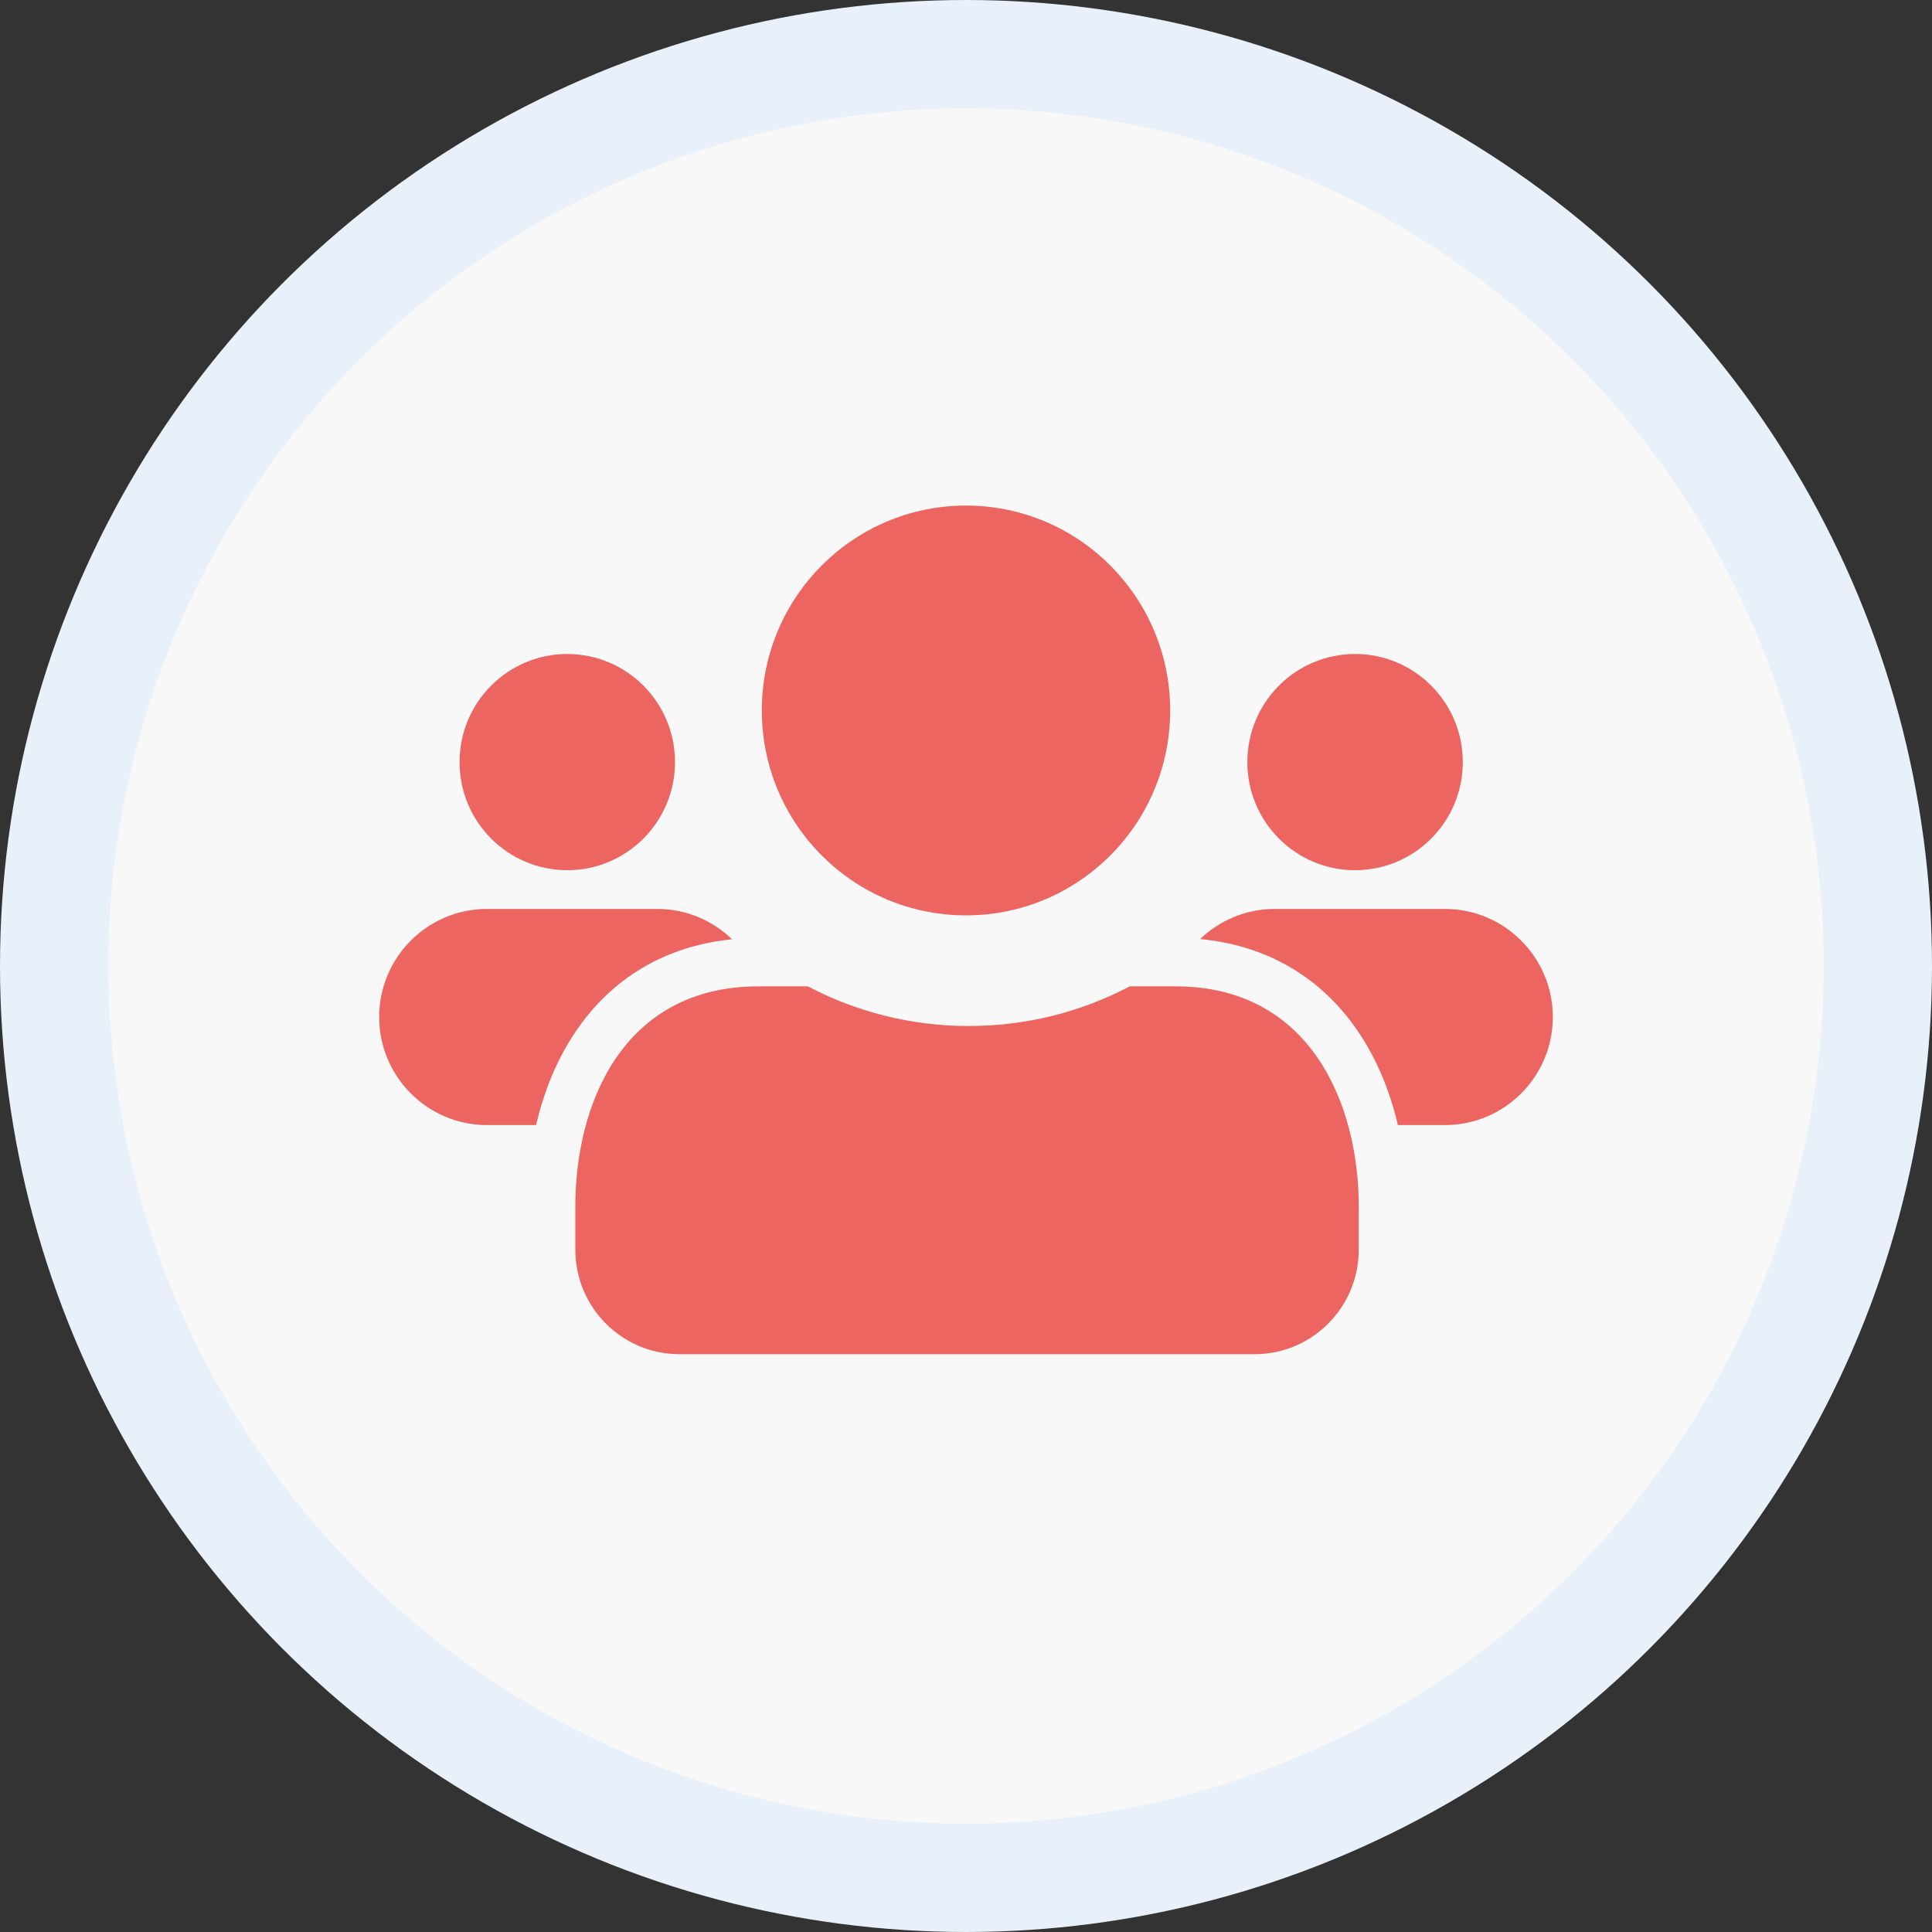
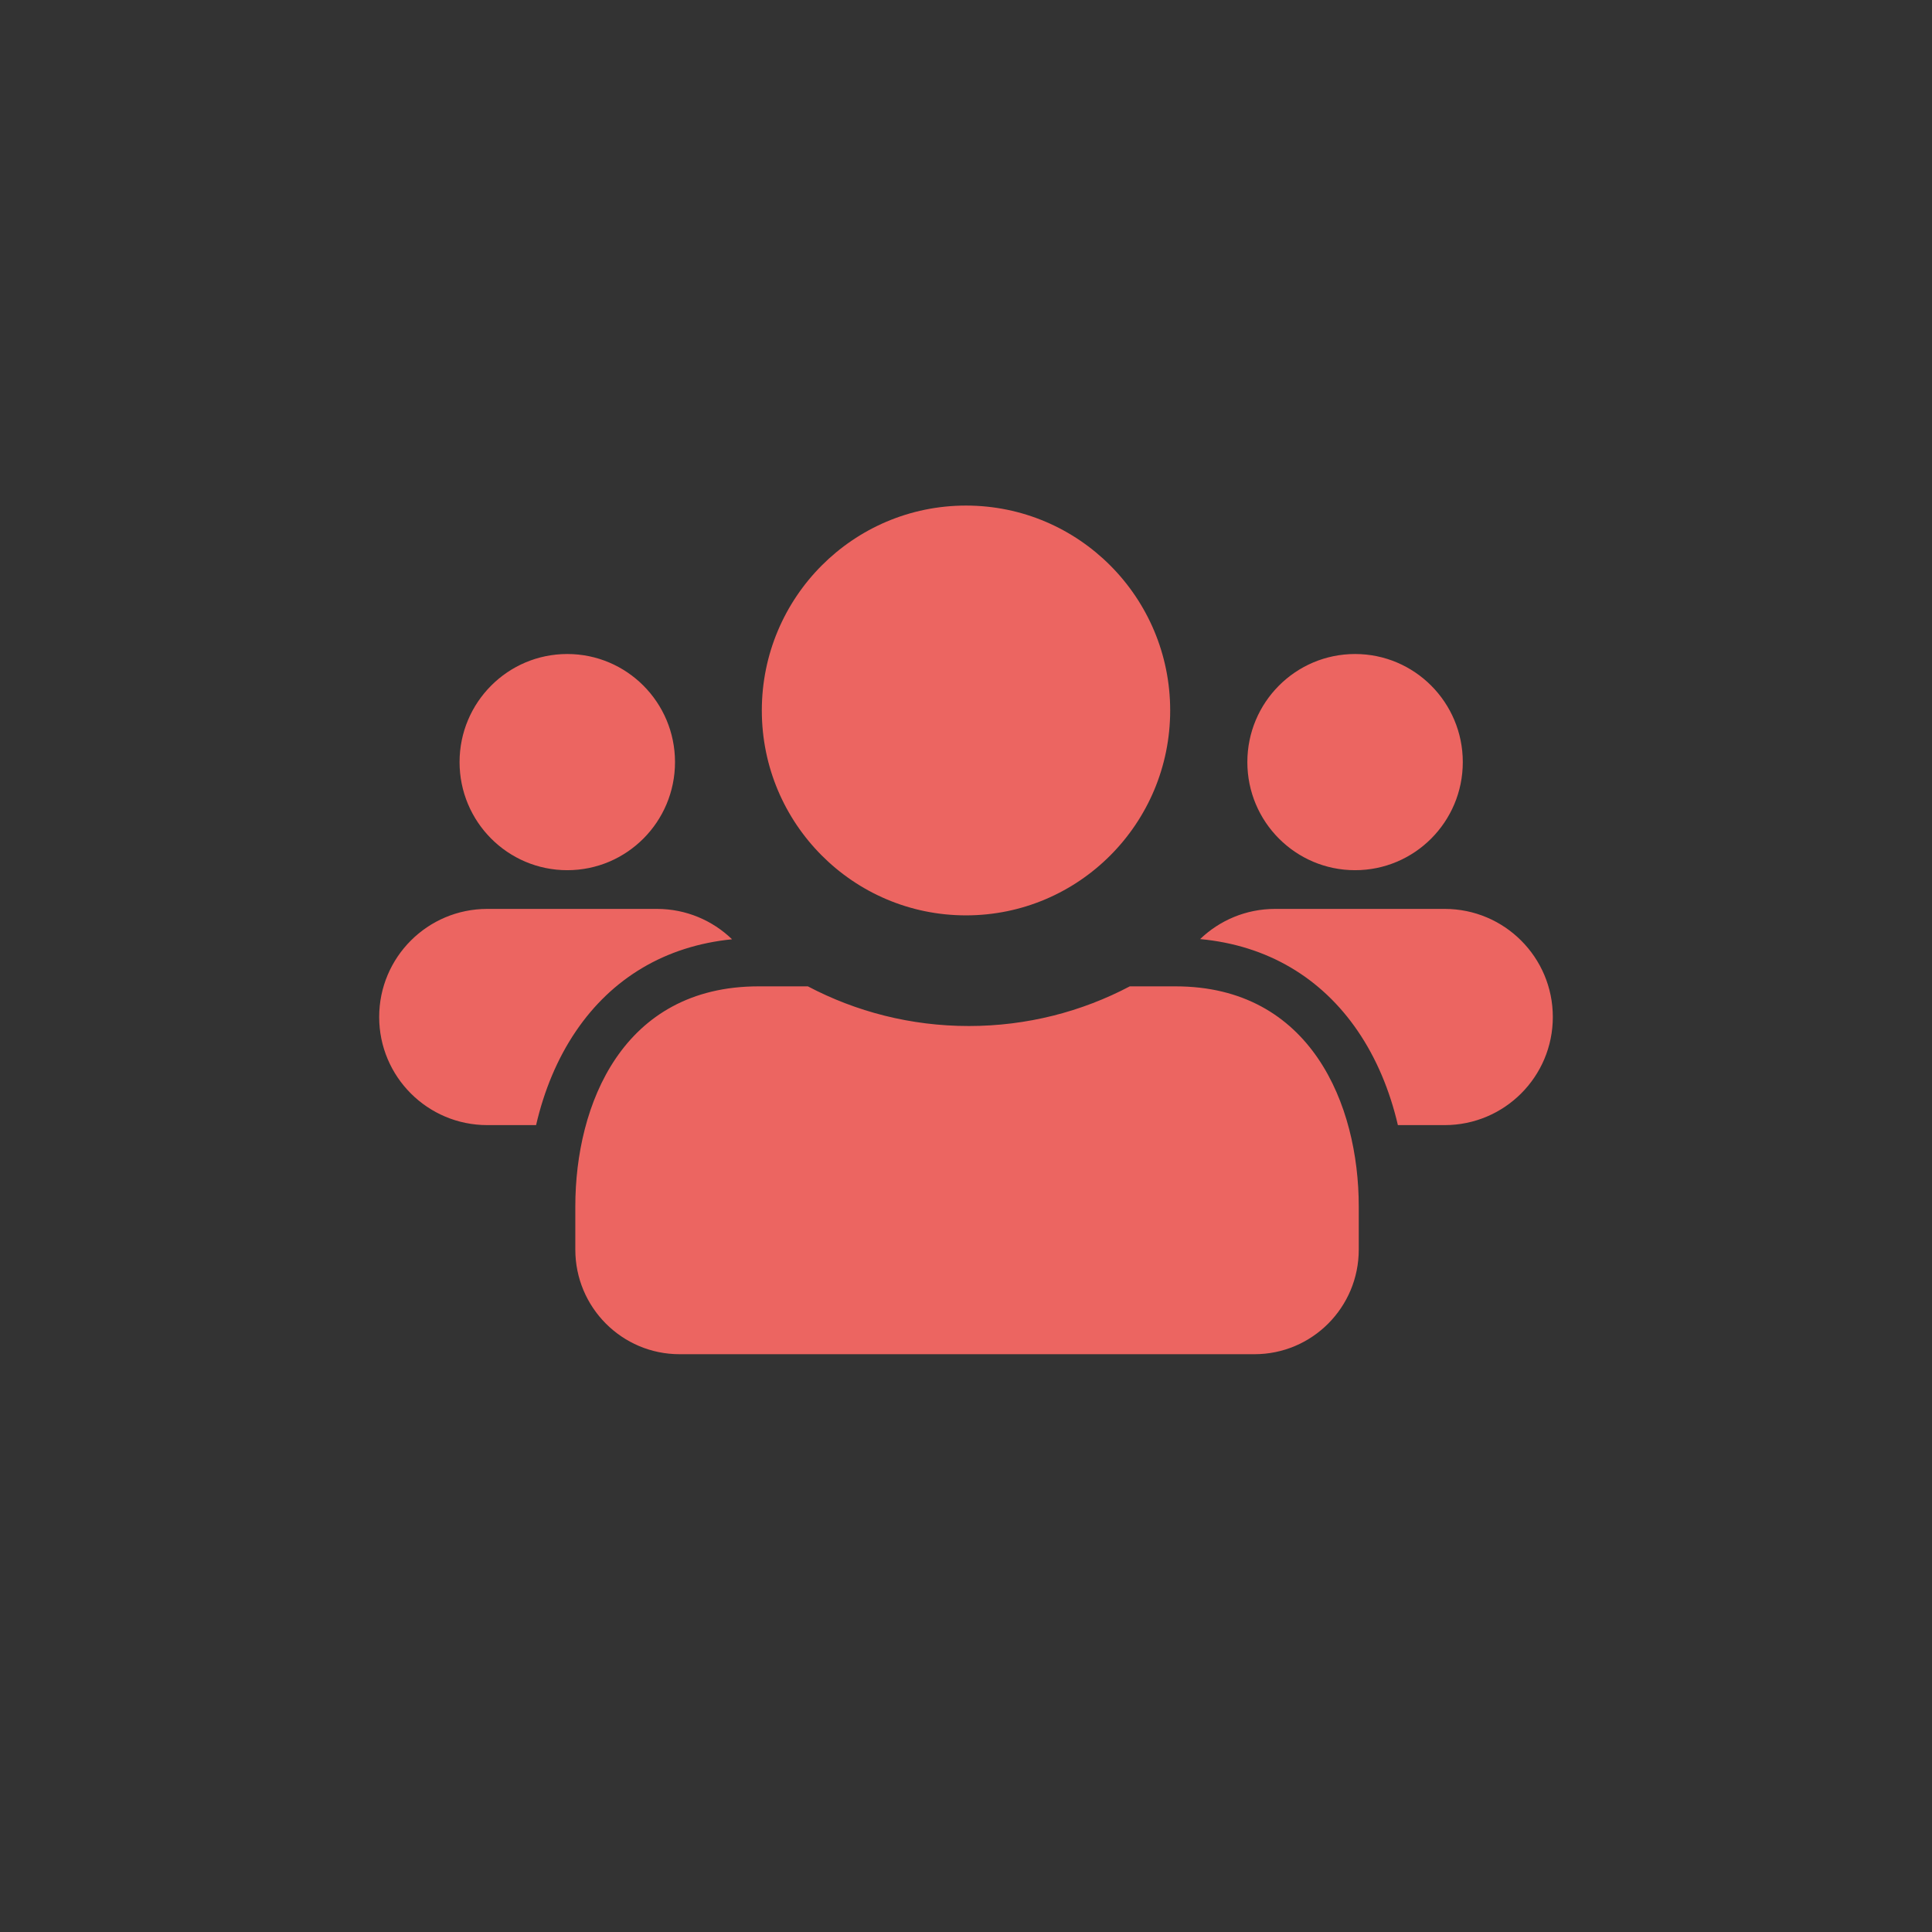
<svg xmlns="http://www.w3.org/2000/svg" width="107px" height="107px" viewBox="0 0 107 107" version="1.1">
  <rect x="0" y="0" width="107" height="107" fill="#333333" stroke="none" />
  <title>icon_familia</title>
  <desc>Created with Sketch.</desc>
  <g id="Page-1" stroke="none" stroke-width="1" fill="none" fill-rule="evenodd">
    <g id="IconosForm" transform="translate(-2641, -2143)">
      <g id="icon_familia" transform="translate(2644, 2146)">
-         <circle id="Oval" stroke="#E8F1FA" stroke-width="6" fill="#F8F8F8" cx="50.5" cy="50.5" r="50.5" />
        <g id="icon_1" transform="translate(18, 25)" fill="#EC6561">
-           <path d="M23.744,26.628 C26.408,28.031 29.44,28.824 32.657,28.824 C35.874,28.824 38.906,28.031 41.57,26.628 L44.102,26.627 C51.6,26.627 54.252,33.185 54.252,38.811 L54.252,41.208 C54.252,44.407 51.668,47 48.48,47 L16.635,47 C13.447,47 10.863,44.407 10.863,41.208 L10.863,38.811 C10.863,33.185 13.47,26.627 21.014,26.627 L23.744,26.628 Z M15.383,22.338 C16.999,22.338 18.466,22.979 19.543,24.02 C15.831,24.391 12.884,26.188 10.904,29.098 C9.868,30.62 9.132,32.4 8.69,34.312 L5.987,34.312 C2.68,34.312 -4.75658721e-13,31.631 -4.76063633e-13,28.325 C-4.76468545e-13,25.019 2.68,22.338 5.987,22.338 L15.383,22.338 Z M59.013,22.338 C62.32,22.338 65,25.019 65,28.325 C65,31.631 62.32,34.312 59.013,34.312 L56.419,34.312 C55.974,32.4 55.233,30.617 54.192,29.094 C52.19,26.162 49.21,24.359 45.467,24.009 C46.543,22.975 48.006,22.338 49.617,22.338 L59.013,22.338 Z M32.5,0 C38.745,0 43.808,5.081 43.808,11.348 C43.808,17.615 38.745,22.696 32.5,22.696 C26.255,22.696 21.192,17.615 21.192,11.348 C21.192,5.081 26.255,0 32.5,0 Z M10.418,8.221 C13.713,8.221 16.384,10.901 16.384,14.207 C16.384,17.514 13.713,20.194 10.418,20.194 C7.123,20.194 4.452,17.514 4.452,14.207 C4.452,10.901 7.123,8.221 10.418,8.221 Z M54.048,8.221 C57.343,8.221 60.014,10.901 60.014,14.207 C60.014,17.514 57.343,20.194 54.048,20.194 C50.753,20.194 48.082,17.514 48.082,14.207 C48.082,10.901 50.753,8.221 54.048,8.221 Z" id="Combined-Shape" />
+           <path d="M23.744,26.628 C26.408,28.031 29.44,28.824 32.657,28.824 C35.874,28.824 38.906,28.031 41.57,26.628 L44.102,26.627 C51.6,26.627 54.252,33.185 54.252,38.811 L54.252,41.208 C54.252,44.407 51.668,47 48.48,47 L16.635,47 C13.447,47 10.863,44.407 10.863,41.208 L10.863,38.811 C10.863,33.185 13.47,26.627 21.014,26.627 L23.744,26.628 Z M15.383,22.338 C16.999,22.338 18.466,22.979 19.543,24.02 C15.831,24.391 12.884,26.188 10.904,29.098 C9.868,30.62 9.132,32.4 8.69,34.312 L5.987,34.312 C2.68,34.312 -4.75658721e-13,31.631 -4.76063633e-13,28.325 C-4.76468545e-13,25.019 2.68,22.338 5.987,22.338 Z M59.013,22.338 C62.32,22.338 65,25.019 65,28.325 C65,31.631 62.32,34.312 59.013,34.312 L56.419,34.312 C55.974,32.4 55.233,30.617 54.192,29.094 C52.19,26.162 49.21,24.359 45.467,24.009 C46.543,22.975 48.006,22.338 49.617,22.338 L59.013,22.338 Z M32.5,0 C38.745,0 43.808,5.081 43.808,11.348 C43.808,17.615 38.745,22.696 32.5,22.696 C26.255,22.696 21.192,17.615 21.192,11.348 C21.192,5.081 26.255,0 32.5,0 Z M10.418,8.221 C13.713,8.221 16.384,10.901 16.384,14.207 C16.384,17.514 13.713,20.194 10.418,20.194 C7.123,20.194 4.452,17.514 4.452,14.207 C4.452,10.901 7.123,8.221 10.418,8.221 Z M54.048,8.221 C57.343,8.221 60.014,10.901 60.014,14.207 C60.014,17.514 57.343,20.194 54.048,20.194 C50.753,20.194 48.082,17.514 48.082,14.207 C48.082,10.901 50.753,8.221 54.048,8.221 Z" id="Combined-Shape" />
        </g>
      </g>
    </g>
  </g>
</svg>